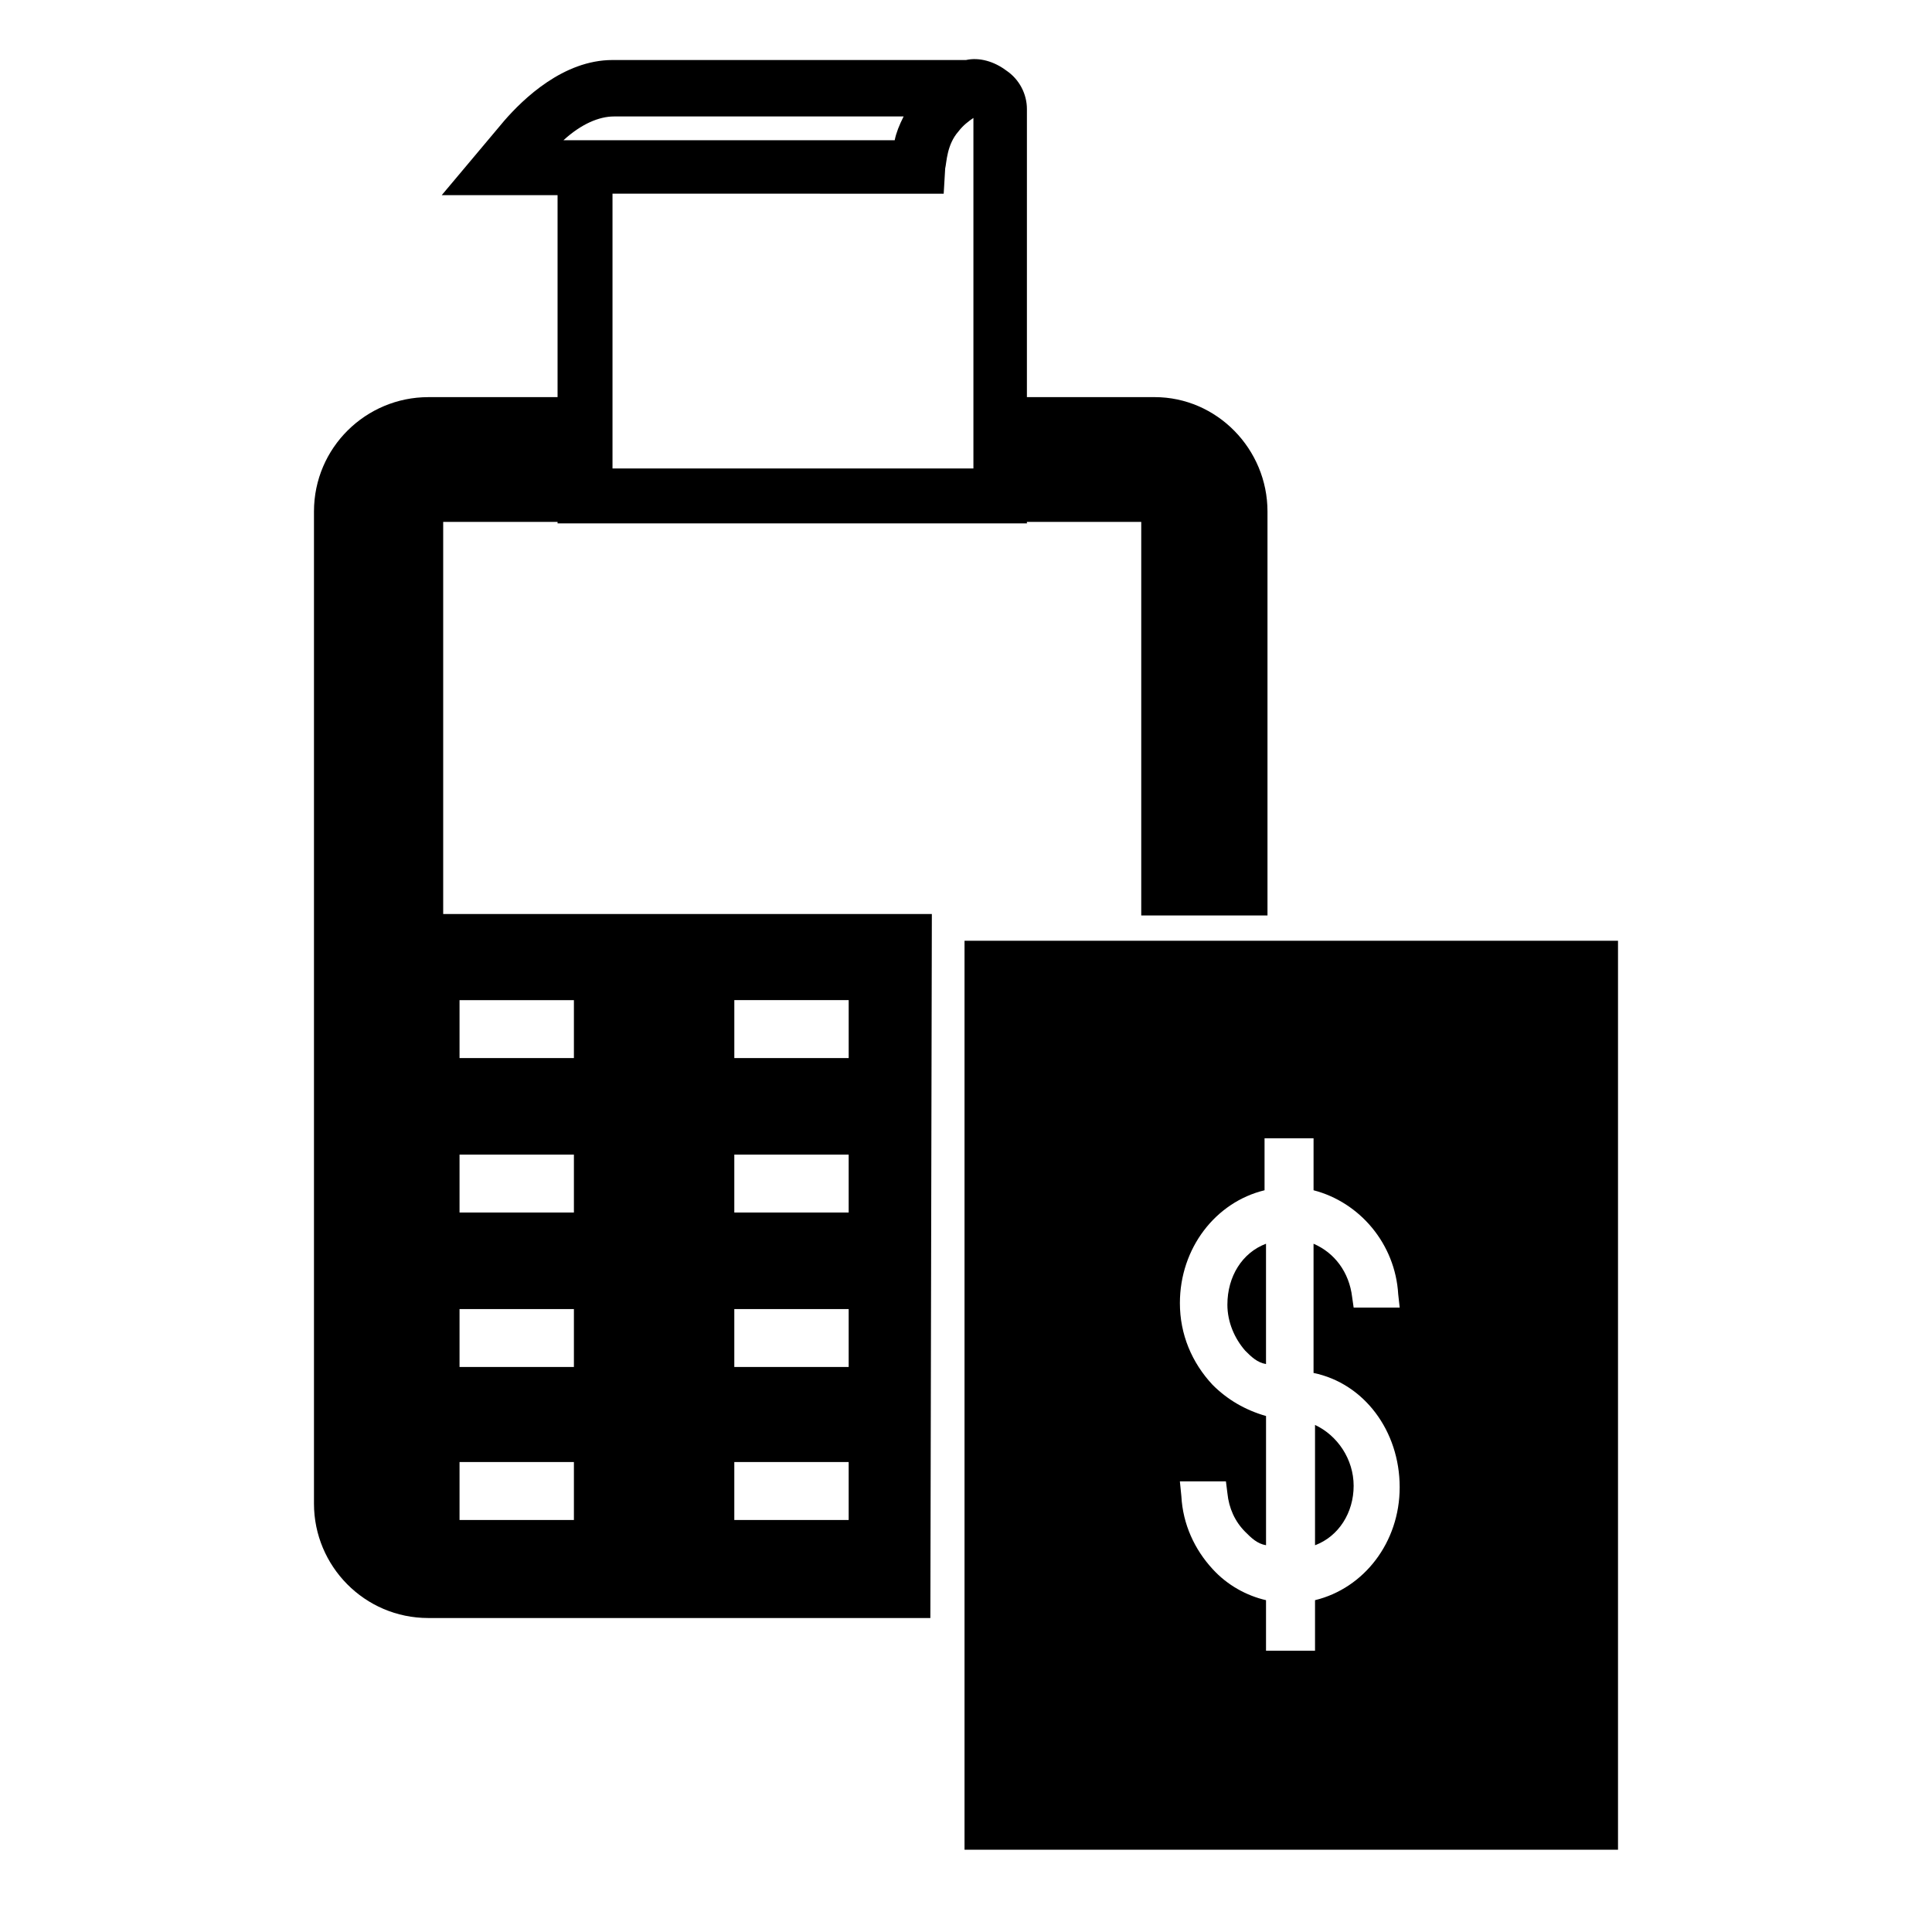
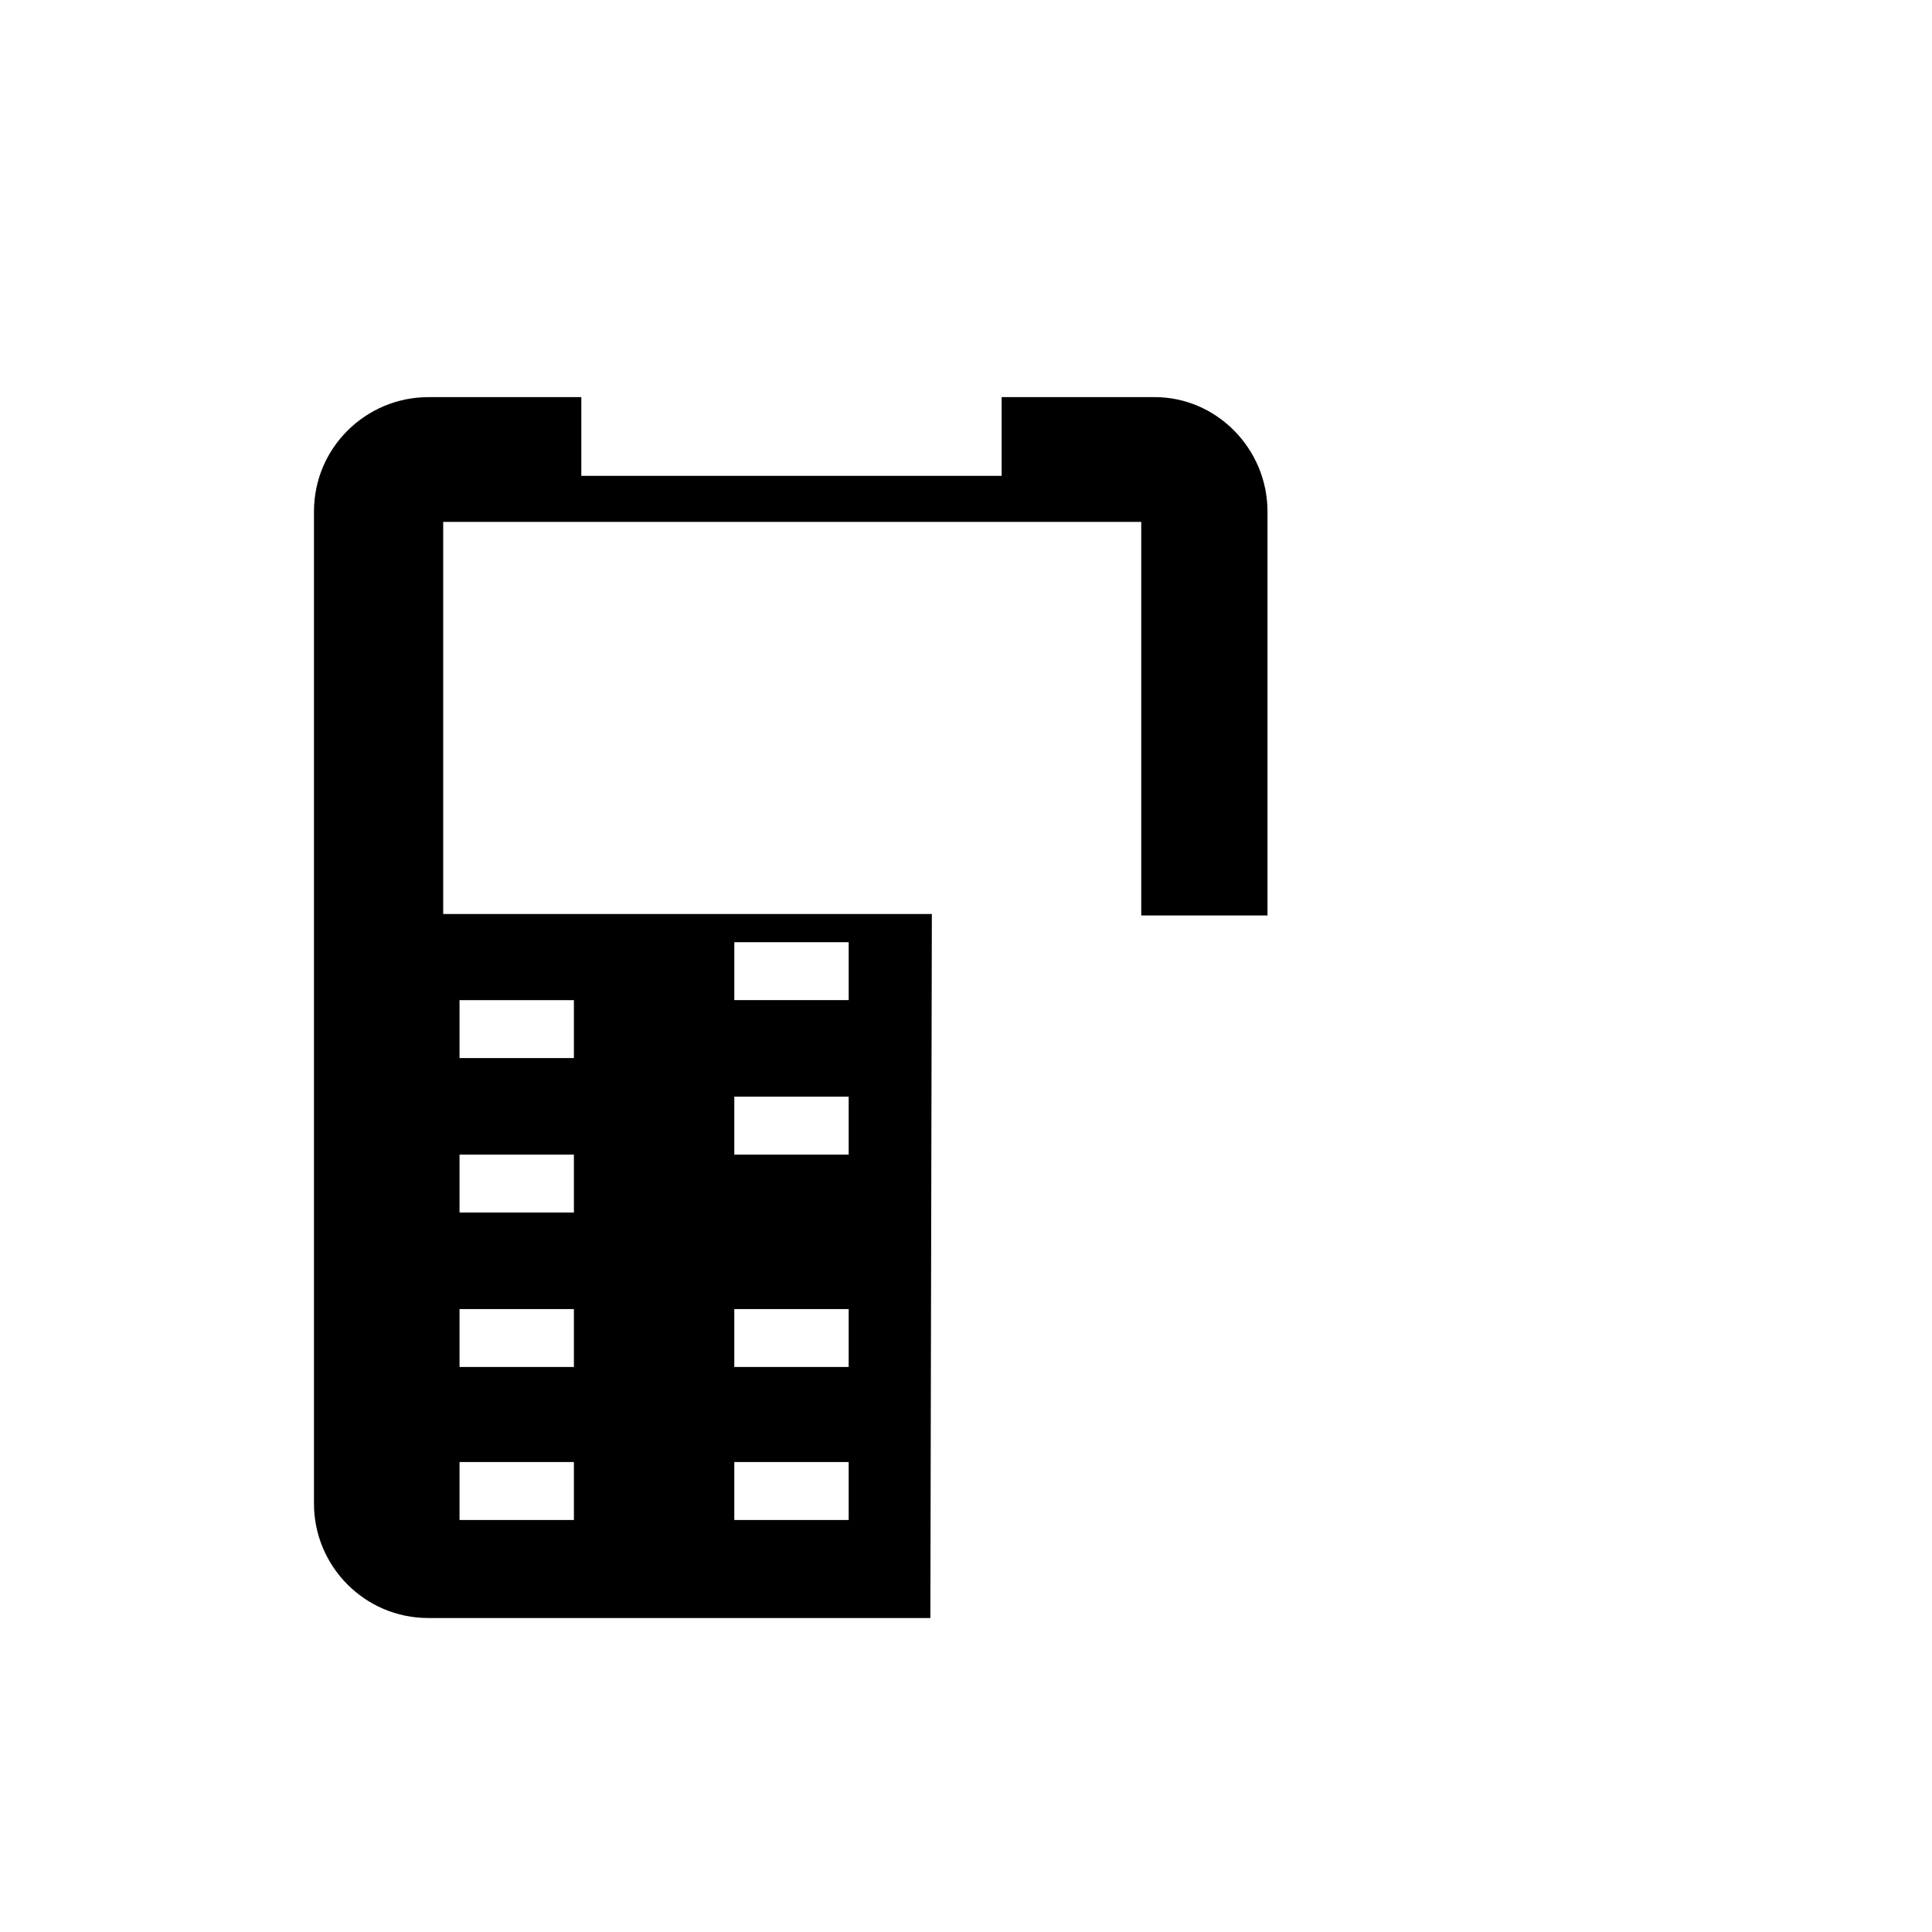
<svg xmlns="http://www.w3.org/2000/svg" fill="#000000" width="800px" height="800px" version="1.1" viewBox="144 144 512 512">
  <g>
-     <path d="m416.53 282.71h-124.77v-86.988h-30.699l16.531-19.68c5.117-5.902 15.742-16.137 28.734-16.137h93.676c3.543-0.789 7.477 0.395 10.629 2.754 3.543 2.363 5.512 6.297 5.512 10.234l-0.004 109.82zm-110.21-14.566h95.645v-92.887c-1.18 0.789-2.754 1.969-3.938 3.543-3.148 3.543-3.148 8.266-3.543 9.84l-0.395 6.691-87.77-0.004zm-12.988-86.984h87.773c0.395-1.969 1.18-3.938 2.363-6.297h-76.754c-3.938 0-8.66 1.969-13.383 6.297z" />
-     <path d="m469.27 489.74c0 4.723 1.969 9.055 4.723 12.203 1.574 1.574 3.148 3.148 5.512 3.543v-31.883c-6.301 2.363-10.234 8.66-10.234 16.137z" />
-     <path d="m399.61 393.31v240.88h173.18v-240.88zm115.32 144.84c0 14.562-9.445 26.766-22.434 29.914v13.383h-12.988v-13.383c-5.117-1.18-10.234-3.938-14.168-8.266-4.723-5.117-7.871-11.809-8.266-19.285l-0.395-3.938h12.203l0.395 3.148c0.395 3.938 1.969 7.477 4.723 10.234 1.574 1.574 3.148 3.148 5.512 3.543v-34.242c-5.512-1.574-10.234-4.328-14.168-8.266-5.512-5.902-8.66-13.383-8.66-21.648 0-14.562 9.445-26.766 22.434-29.914v-13.777h12.988v13.777c12.203 3.148 21.648 14.168 22.434 27.551l0.395 3.543h-12.203l-0.395-2.754c-0.789-6.691-4.723-11.809-10.234-14.168v34.242c13.383 2.754 22.828 15.348 22.828 30.305z" />
-     <path d="m502.73 537.76c0-7.086-4.328-13.383-10.234-16.137v31.883c6.301-2.363 10.234-8.66 10.234-15.746z" />
-     <path d="m390.95 386.22h-129.5v-103.91h184.99v104.3h33.457v-107.06c0-16.531-13.383-30.309-29.914-30.309l-40.539 0.004v20.859h-111.39v-20.859h-40.539c-16.531 0-30.309 13.383-30.309 30.309v262.93c0 16.531 13.383 30.309 30.309 30.309h133.04zm-94.859 160.59h-30.309v-15.352h30.309zm0-40.543h-30.309v-15.352h30.309zm0-40.934h-30.309v-15.352h30.309zm0-40.934h-30.309v-15.352h30.309zm72.816 122.41h-30.309v-15.352h30.309zm0-40.543h-30.309v-15.352h30.309zm0-40.934h-30.309v-15.352h30.309zm-30.305-40.934v-15.352h30.309v15.352z" />
+     <path d="m390.95 386.22h-129.5v-103.91h184.99v104.3h33.457v-107.06c0-16.531-13.383-30.309-29.914-30.309l-40.539 0.004v20.859h-111.39v-20.859h-40.539c-16.531 0-30.309 13.383-30.309 30.309v262.93c0 16.531 13.383 30.309 30.309 30.309h133.04zm-94.859 160.59h-30.309v-15.352h30.309zm0-40.543h-30.309v-15.352h30.309zm0-40.934h-30.309v-15.352h30.309zm0-40.934h-30.309v-15.352h30.309zm72.816 122.41h-30.309v-15.352h30.309zm0-40.543h-30.309v-15.352h30.309m0-40.934h-30.309v-15.352h30.309zm-30.305-40.934v-15.352h30.309v15.352z" />
  </g>
</svg>